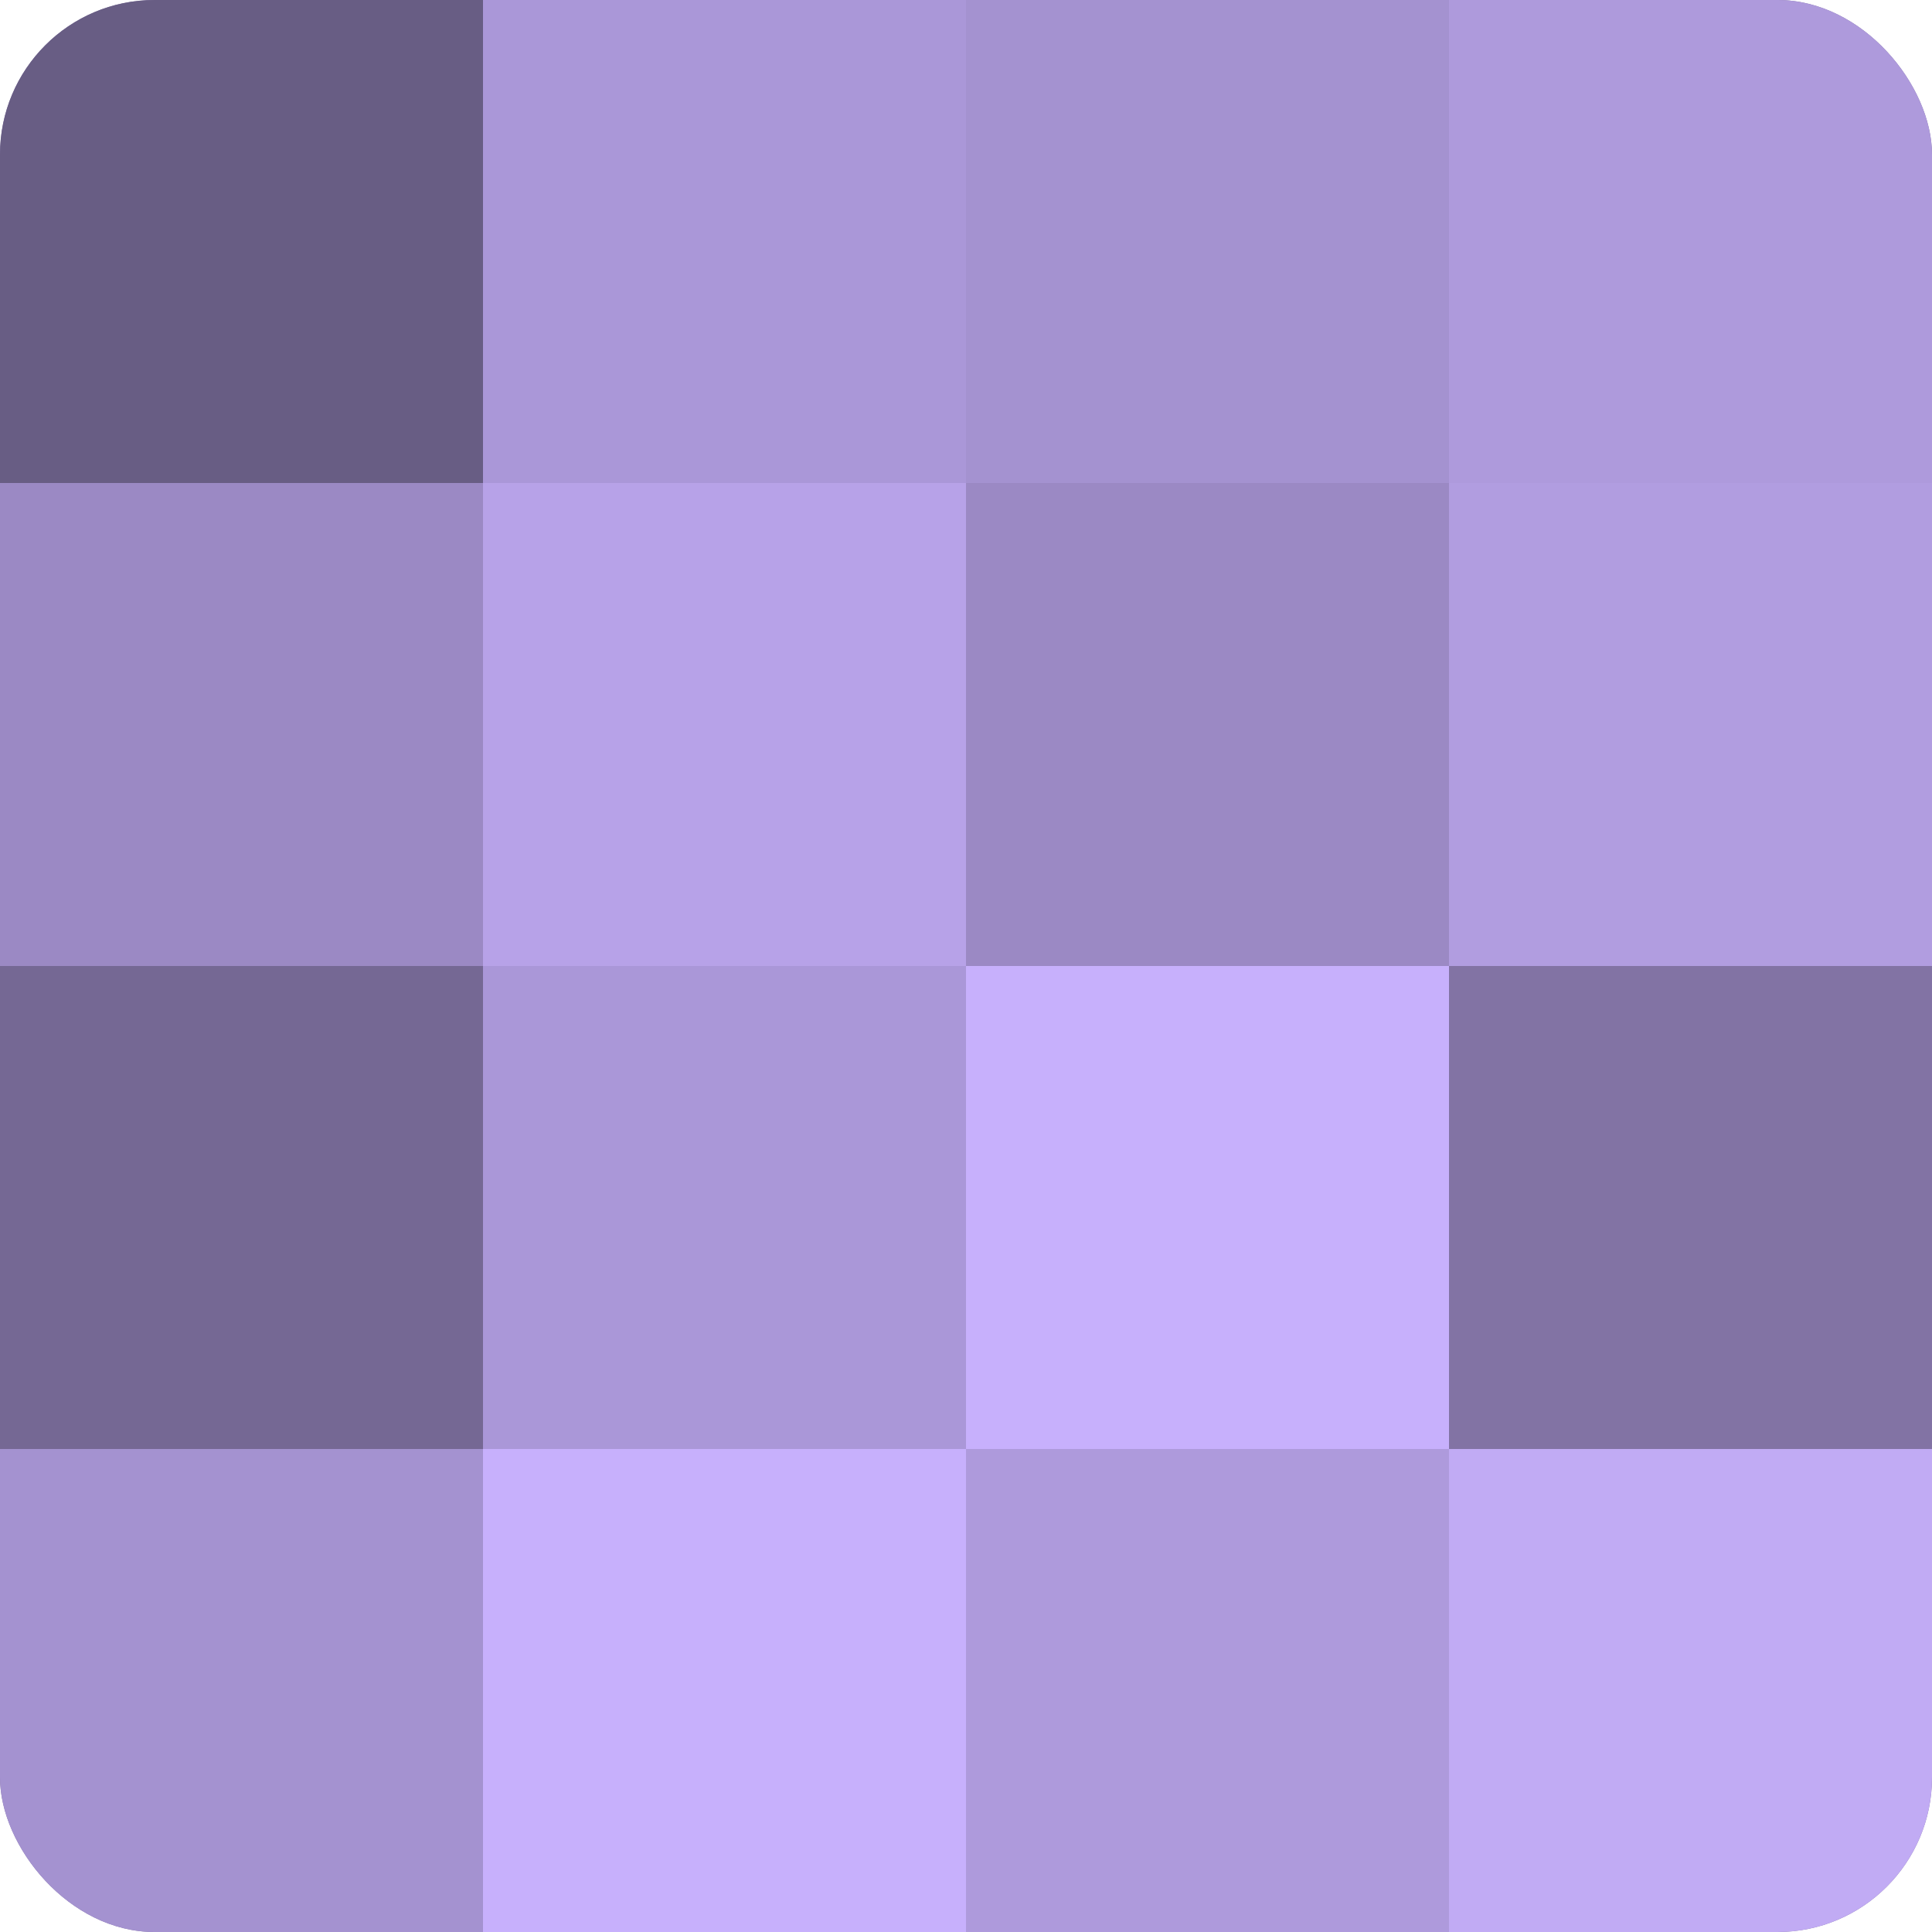
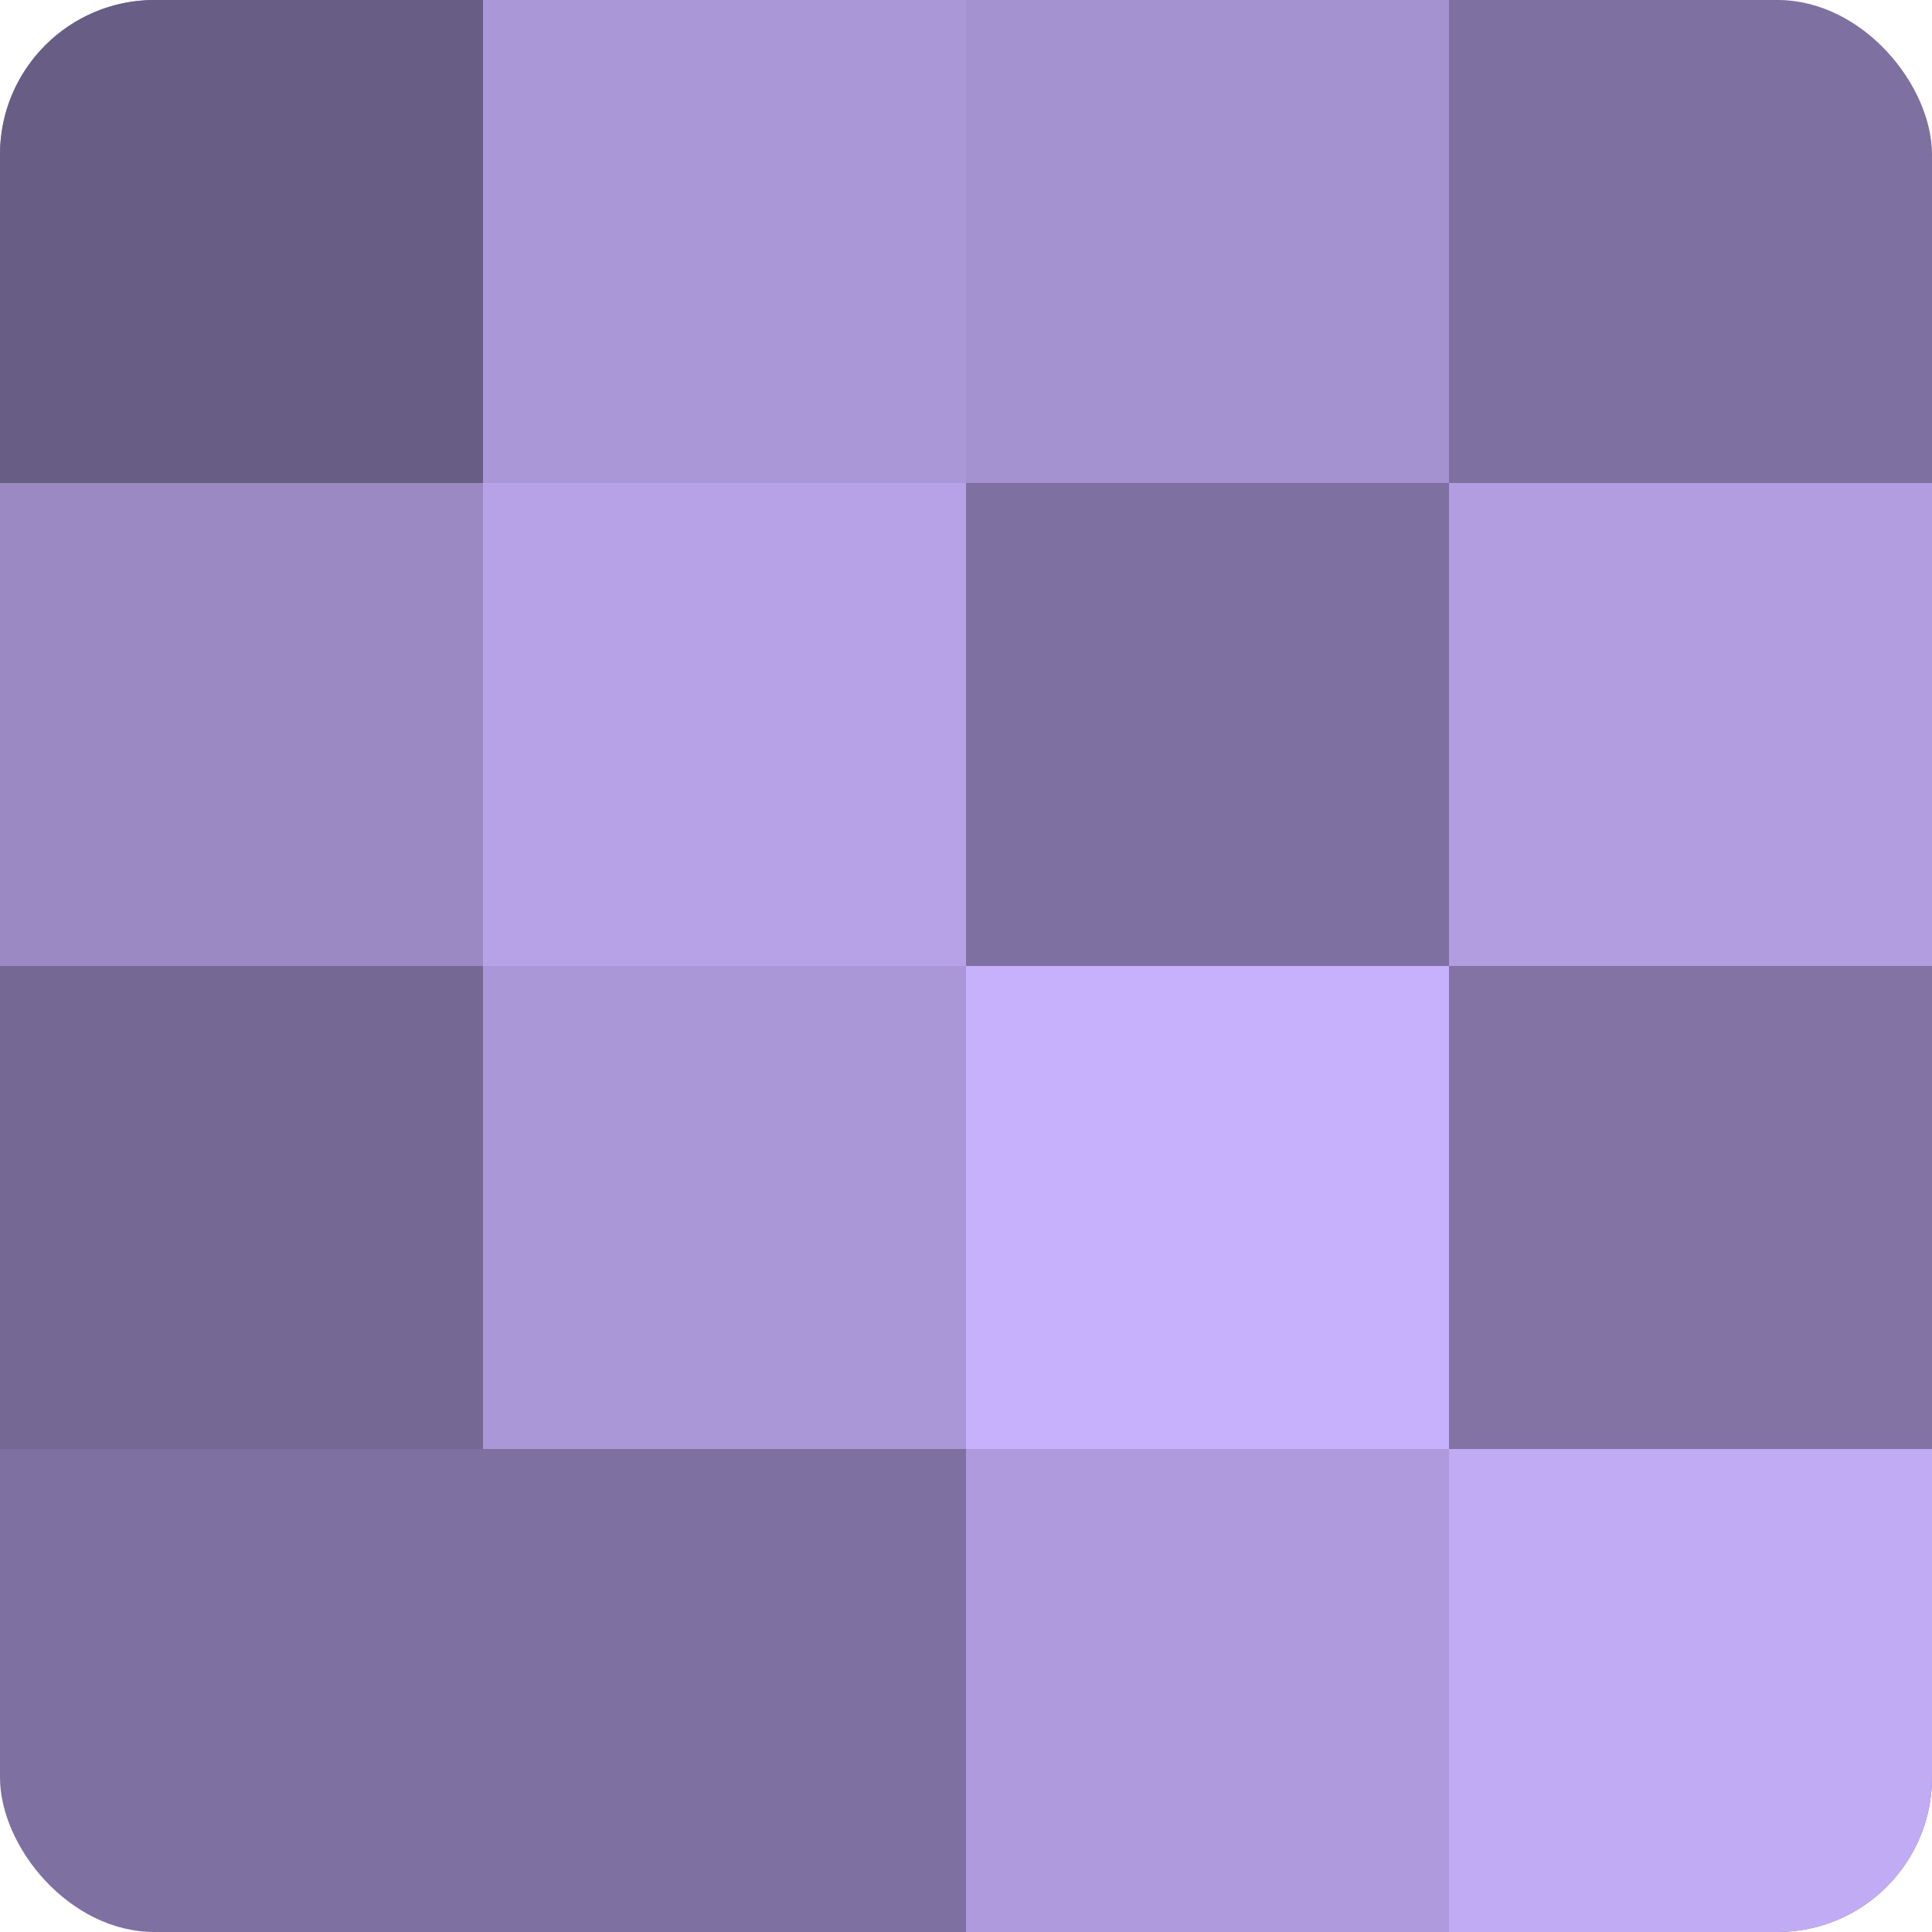
<svg xmlns="http://www.w3.org/2000/svg" width="60" height="60" viewBox="0 0 100 100" preserveAspectRatio="xMidYMid meet">
  <defs>
    <clipPath id="c" width="100" height="100">
      <rect width="100" height="100" rx="8" ry="8" />
    </clipPath>
  </defs>
  <g clip-path="url(#c)">
    <rect width="100" height="100" fill="#7e70a0" />
    <rect width="25" height="25" fill="#685d84" />
    <rect y="25" width="25" height="25" fill="#9b89c4" />
    <rect y="50" width="25" height="25" fill="#756894" />
-     <rect y="75" width="25" height="25" fill="#a492d0" />
    <rect x="25" width="25" height="25" fill="#aa97d8" />
    <rect x="25" y="25" width="25" height="25" fill="#b7a2e8" />
    <rect x="25" y="50" width="25" height="25" fill="#aa97d8" />
-     <rect x="25" y="75" width="25" height="25" fill="#c7b0fc" />
    <rect x="50" width="25" height="25" fill="#a492d0" />
-     <rect x="50" y="25" width="25" height="25" fill="#9b89c4" />
    <rect x="50" y="50" width="25" height="25" fill="#c7b0fc" />
    <rect x="50" y="75" width="25" height="25" fill="#ae9adc" />
-     <rect x="75" width="25" height="25" fill="#ae9adc" />
    <rect x="75" y="25" width="25" height="25" fill="#b19de0" />
    <rect x="75" y="50" width="25" height="25" fill="#8273a4" />
    <rect x="75" y="75" width="25" height="25" fill="#c1abf4" />
  </g>
</svg>